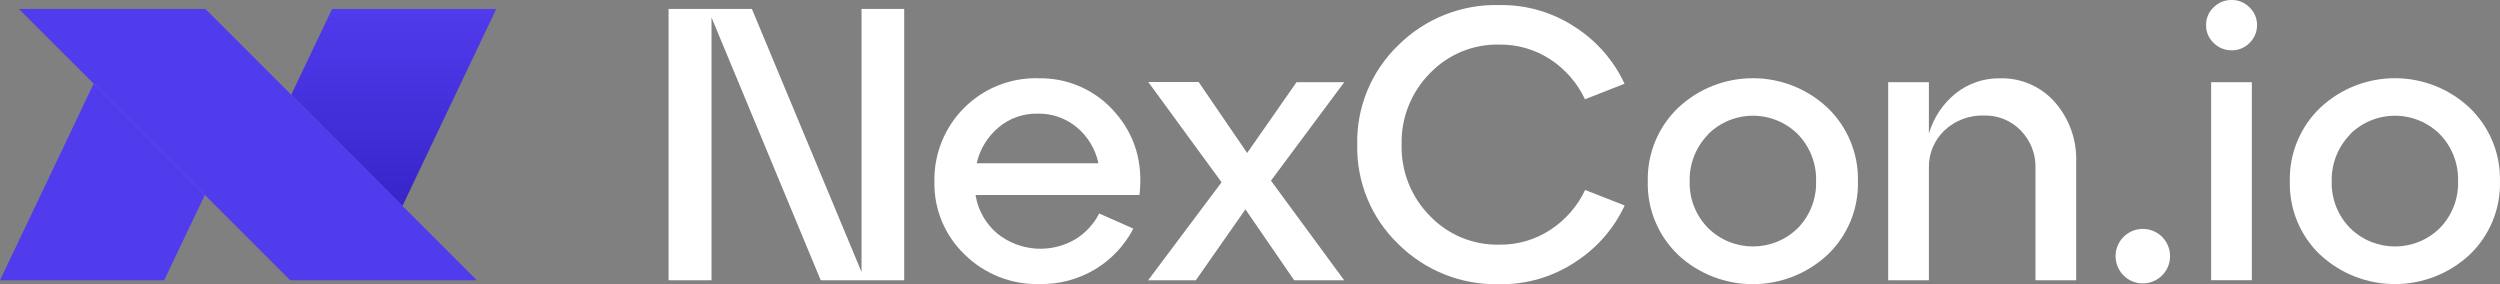
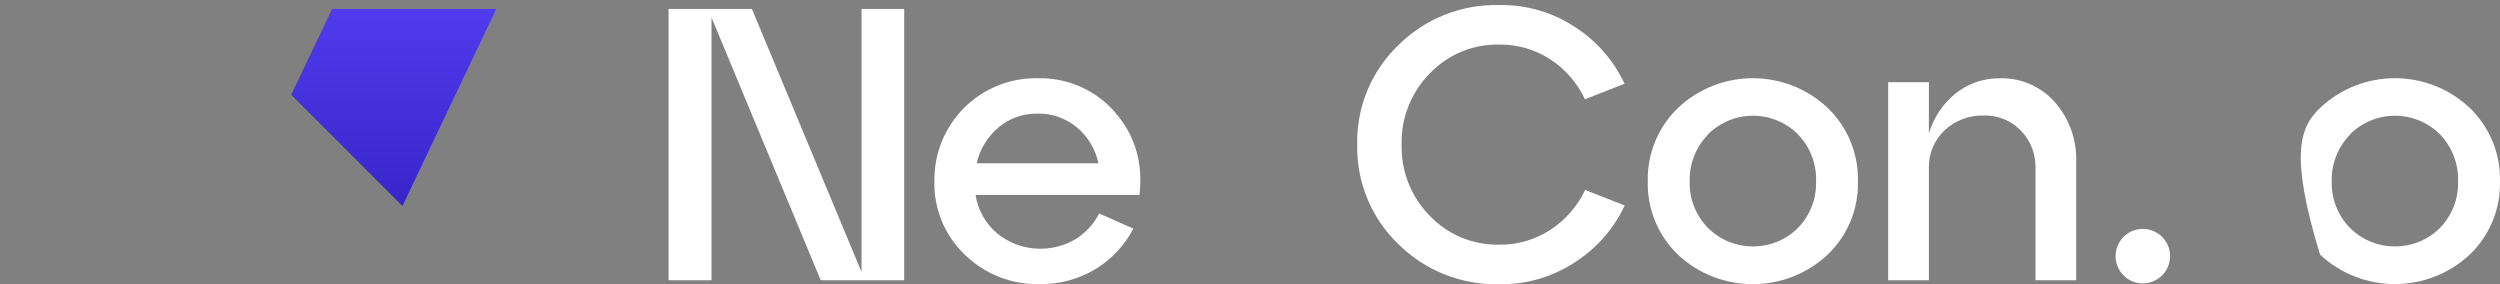
<svg xmlns="http://www.w3.org/2000/svg" width="523.916px" height="59.57px" viewBox="0 0 523.916 59.57" version="1.1">
  <rect x="0" y="0" width="523.916" height="59.57" fill="#808080" stroke="none" />
  <title>nexcon-logo</title>
  <defs>
    <linearGradient x1="50.012%" y1="105.182%" x2="50.012%" y2="0.194%" id="linearGradient-1">
      <stop stop-color="#3624C7" offset="0%" />
      <stop stop-color="#503BED" offset="100%" />
    </linearGradient>
    <linearGradient x1="8745.19%" y1="1112.109%" x2="8745.19%" y2="1019.097%" id="linearGradient-2">
      <stop stop-color="#3624C7" offset="0%" />
      <stop stop-color="#503BED" offset="100%" />
    </linearGradient>
  </defs>
  <g id="Page-1" stroke="none" stroke-width="1" fill="none" fill-rule="evenodd">
    <g id="nexcon-logo" fill-rule="nonzero">
      <polygon id="Path" fill="#FFFFFF" points="180.55 57.001 180.55 1.871 189.49 1.871 189.49 58.741 172 58.741 149.11 3.661 149.11 58.741 140.11 58.741 140.11 1.871 157.57 1.871" />
      <path d="M217.44,16.411 C223.658,16.221 229.629,18.848 233.69,23.561 C237.863,28.328 239.567,34.098 238.8,40.871 L204.44,40.871 C204.945,44.053 206.591,46.943 209.07,49.001 C213.743,52.71 220.216,53.163 225.36,50.141 C227.487,48.829 229.215,46.962 230.36,44.741 L237.51,47.911 C235.701,51.392 232.977,54.314 229.63,56.361 C226.082,58.51 221.997,59.609 217.85,59.531 C212.002,59.68 206.344,57.45 202.17,53.351 C197.987,49.356 195.682,43.783 195.82,38.001 C195.721,32.238 197.968,26.683 202.044,22.608 C206.121,18.534 211.677,16.29 217.44,16.391 L217.44,16.411 Z M217.44,23.811 C214.458,23.752 211.556,24.775 209.27,26.691 C206.959,28.629 205.347,31.27 204.68,34.211 L230.19,34.211 C229.576,31.268 227.987,28.618 225.68,26.691 C223.371,24.768 220.444,23.745 217.44,23.811 L217.44,23.811 Z" id="Shape" fill="#FFFFFF" />
-       <polygon id="Path" fill="#FFFFFF" points="271.71 17.221 281.71 17.221 266.35 37.861 281.7 58.741 271.22 58.741 261 43.871 250.6 58.741 240.6 58.741 256 38.191 240.64 17.191 251.2 17.191 261.36 32.061" />
      <path d="M293,51.111 C287.367,45.676 284.261,38.136 284.43,30.311 C284.253,22.484 287.361,14.941 293,9.511 C298.61,3.908 306.274,0.854 314.2,1.061 C319.924,0.957 325.541,2.615 330.29,5.811 C334.706,8.699 338.225,12.766 340.45,17.551 L332.16,20.801 C330.578,17.434 328.101,14.566 325,12.511 C321.803,10.388 318.038,9.283 314.2,9.341 C308.704,9.219 303.41,11.419 299.62,15.401 C295.716,19.367 293.59,24.748 293.73,30.311 C293.593,35.871 295.719,41.248 299.62,45.211 C303.41,49.193 308.704,51.393 314.2,51.271 C318.038,51.329 321.803,50.224 325,48.101 C328.112,46.05 330.6,43.182 332.19,39.811 L340.48,43.061 C338.247,47.85 334.717,51.917 330.29,54.801 C325.542,58 319.925,59.662 314.2,59.561 C306.275,59.76 298.615,56.707 293,51.111 L293,51.111 Z" id="Path" fill="#FFFFFF" />
      <path d="M351.66,53.381 C347.473,49.377 345.171,43.792 345.32,38.001 C345.183,32.209 347.483,26.626 351.66,22.611 C360.468,14.316 374.212,14.316 383.02,22.611 C387.197,26.626 389.497,32.209 389.36,38.001 C389.504,43.795 387.194,49.381 383,53.381 C374.167,61.612 360.473,61.612 351.64,53.381 L351.66,53.381 Z M357.92,28.231 C355.382,30.84 354.004,34.362 354.1,38.001 C353.994,41.635 355.373,45.156 357.92,47.751 C363.144,52.949 371.586,52.949 376.81,47.751 C379.334,45.144 380.697,41.628 380.59,38.001 C380.706,34.349 379.343,30.804 376.81,28.171 C374.307,25.662 370.909,24.252 367.365,24.252 C363.821,24.252 360.423,25.662 357.92,28.171 L357.92,28.231 Z" id="Shape" fill="#FFFFFF" />
      <path d="M419.1,16.411 C423.496,16.279 427.722,18.112 430.63,21.411 C433.673,24.883 435.272,29.388 435.1,34.001 L435.1,58.741 L426.57,58.741 L426.57,35.261 C426.664,32.31 425.547,29.449 423.48,27.341 C421.482,25.283 418.718,24.149 415.85,24.211 C412.753,24.091 409.738,25.219 407.48,27.341 C405.324,29.402 404.143,32.28 404.23,35.261 L404.23,58.741 L395.7,58.741 L395.7,17.221 L404.23,17.221 L404.23,28.001 C405.198,24.672 407.167,21.722 409.87,19.551 C412.494,17.473 415.754,16.364 419.1,16.411 Z" id="Path" fill="#FFFFFF" />
      <path d="M445,57.691 C443.09,55.755 442.811,52.74 444.333,50.485 C445.855,48.231 448.756,47.364 451.266,48.412 C453.776,49.46 455.198,52.134 454.664,54.801 C454.131,57.468 451.79,59.389 449.07,59.391 C447.537,59.407 446.066,58.793 445,57.691 L445,57.691 Z" id="Path" fill="#FFFFFF" />
-       <path d="M463.91,9.001 C462.874,8.036 462.297,6.676 462.32,5.261 C462.297,3.845 462.874,2.486 463.91,1.521 C464.908,0.523 466.269,-0.026 467.68,0.001 C469.086,-0.026 470.44,0.532 471.42,1.541 C472.443,2.515 473.015,3.869 473,5.281 C473.009,6.686 472.437,8.032 471.42,9.001 C470.44,10.01 469.086,10.567 467.68,10.541 C466.266,10.563 464.904,10.006 463.91,9.001 L463.91,9.001 Z M471.91,58.721 L463.38,58.721 L463.38,17.221 L471.91,17.221 L471.91,58.721 Z" id="Shape" fill="#FFFFFF" />
-       <path d="M486.21,53.381 C482.023,49.377 479.721,43.792 479.87,38.001 C479.733,32.209 482.033,26.626 486.21,22.611 C495.018,14.316 508.762,14.316 517.57,22.611 C521.747,26.626 524.047,32.209 523.91,38.001 C524.053,43.785 521.751,49.362 517.57,53.361 C508.737,61.592 495.043,61.592 486.21,53.361 L486.21,53.381 Z M492.46,28.231 C489.929,30.844 488.556,34.365 488.65,38.001 C488.544,41.633 489.92,45.153 492.46,47.751 C497.684,52.949 506.126,52.949 511.35,47.751 C513.874,45.144 515.237,41.628 515.13,38.001 C515.246,34.349 513.883,30.804 511.35,28.171 C508.847,25.662 505.449,24.252 501.905,24.252 C498.361,24.252 494.963,25.662 492.46,28.171 L492.46,28.231 Z" id="Shape" fill="#FFFFFF" />
+       <path d="M486.21,53.381 C479.733,32.209 482.033,26.626 486.21,22.611 C495.018,14.316 508.762,14.316 517.57,22.611 C521.747,26.626 524.047,32.209 523.91,38.001 C524.053,43.785 521.751,49.362 517.57,53.361 C508.737,61.592 495.043,61.592 486.21,53.361 L486.21,53.381 Z M492.46,28.231 C489.929,30.844 488.556,34.365 488.65,38.001 C488.544,41.633 489.92,45.153 492.46,47.751 C497.684,52.949 506.126,52.949 511.35,47.751 C513.874,45.144 515.237,41.628 515.13,38.001 C515.246,34.349 513.883,30.804 511.35,28.171 C508.847,25.662 505.449,24.252 501.905,24.252 C498.361,24.252 494.963,25.662 492.46,28.171 L492.46,28.231 Z" id="Shape" fill="#FFFFFF" />
      <polygon id="Path" fill="url(#linearGradient-1)" points="61.03 19.861 69.6 1.871 104 1.871 90.44 30.341 84.34 43.171" />
-       <polygon id="Path" fill="#503BED" points="3.96 1.871 43.04 1.871 99.92 58.741 60.83 58.741 42.93 40.851 32.38 30.291 19.63 17.531" />
-       <polygon id="Path" fill="url(#linearGradient-2)" points="0 58.741 3.96 50.431 13.56 30.291 19.63 17.531 32.38 30.291 42.93 40.851 34.4 58.741" />
    </g>
  </g>
</svg>